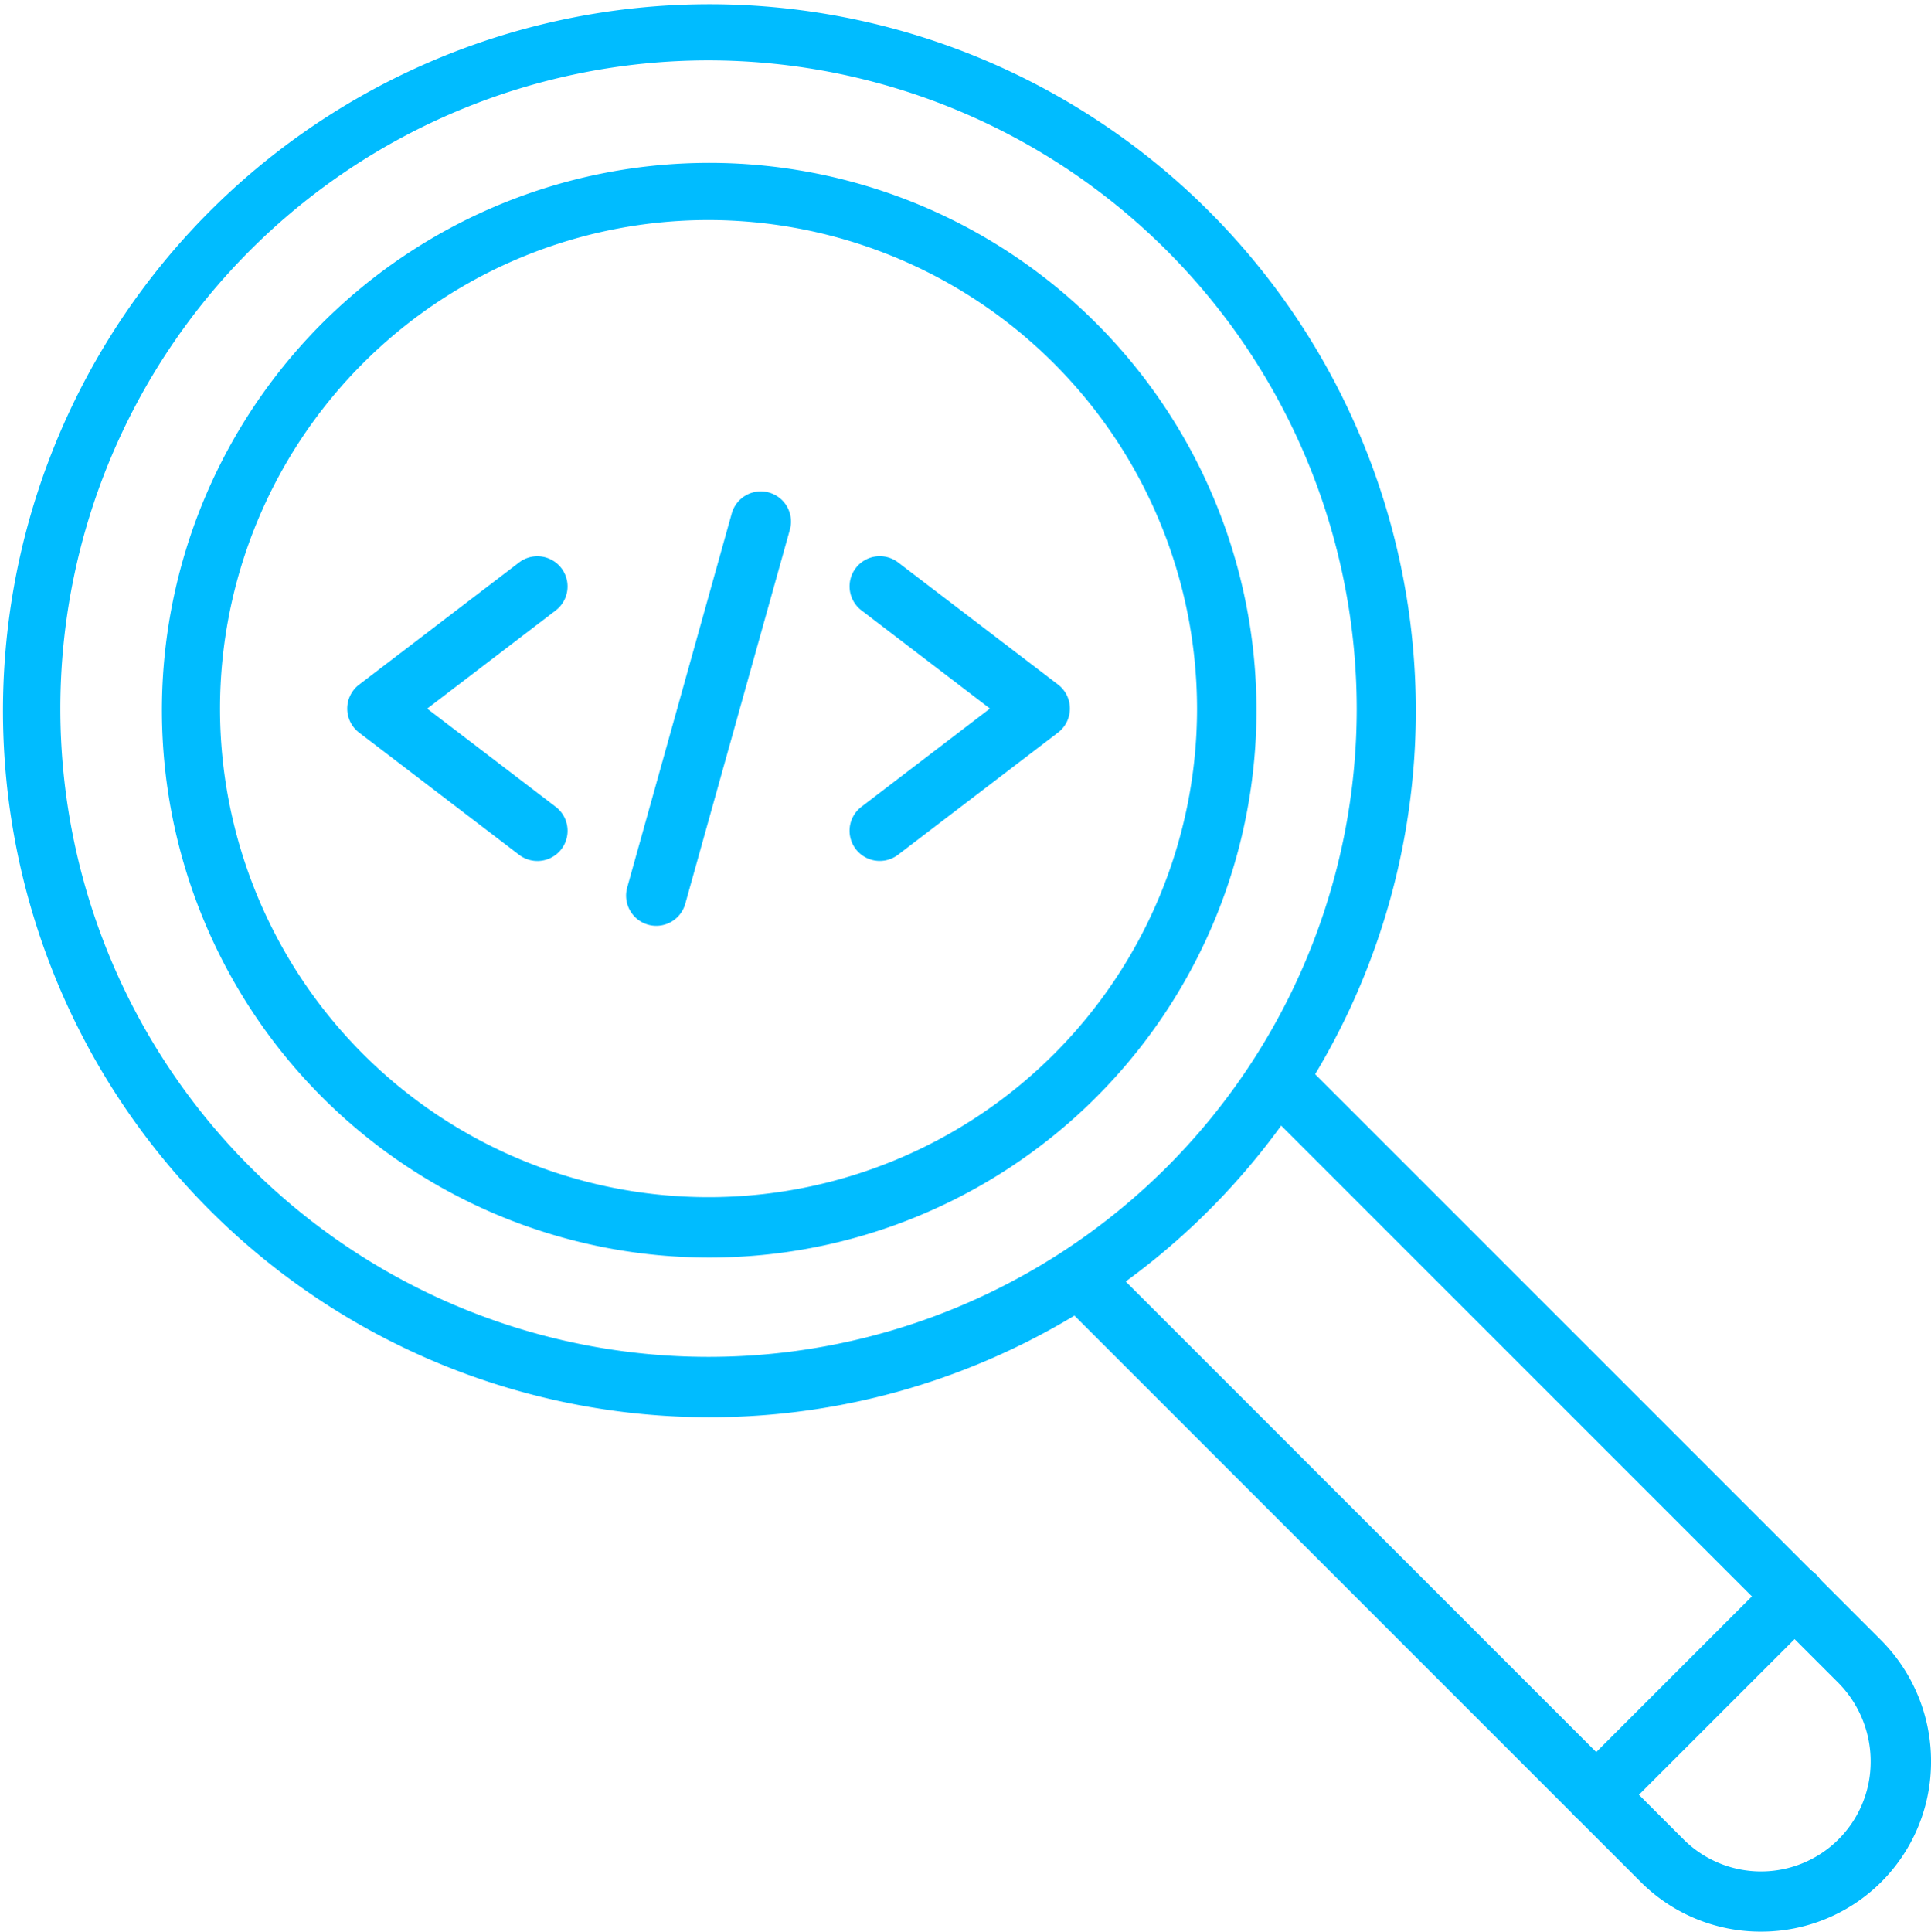
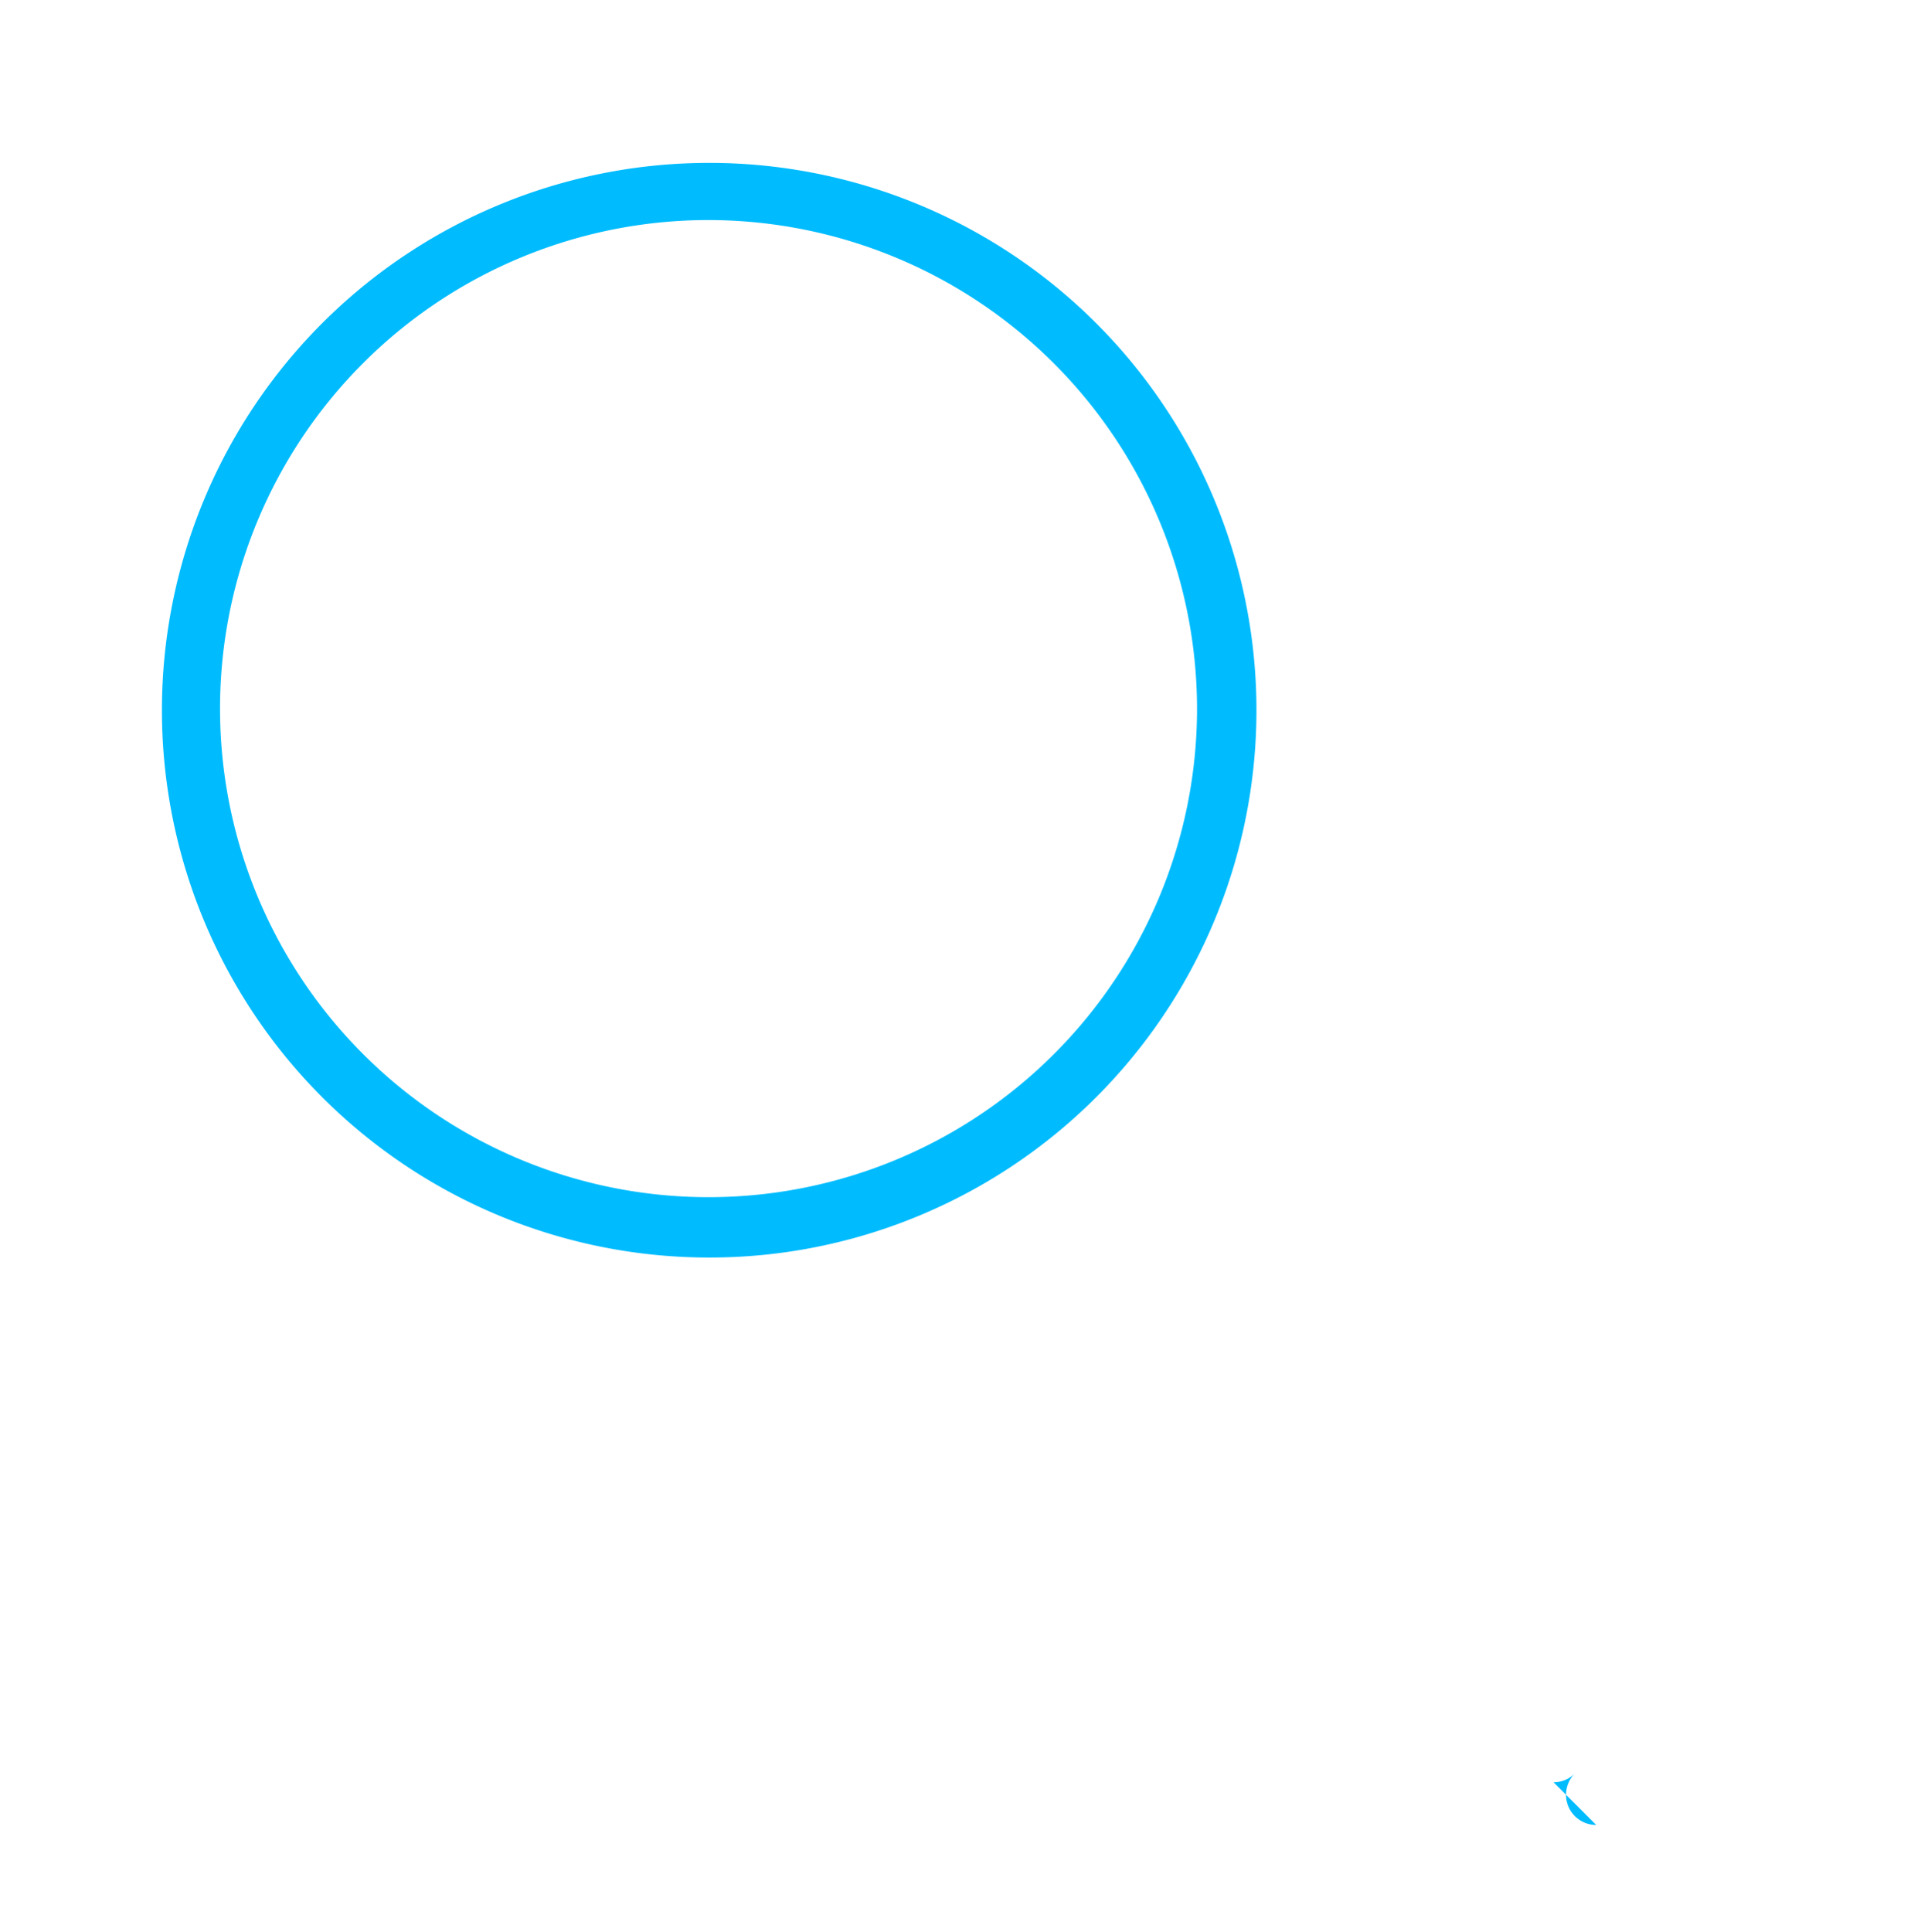
<svg xmlns="http://www.w3.org/2000/svg" width="141.239" height="141.269">
  <g data-name="9292 - Search from Code" fill="#00bcff">
    <g data-name="Grupo 12">
-       <path data-name="Caminho 27" d="M51.824 103.649a51.669 51.669 0 1 1 20.173-4.074 51.5 51.5 0 0 1-20.173 4.074Zm0-99.234a47.41 47.41 0 1 0 47.41 47.41 47.463 47.463 0 0 0-47.41-47.41Z" />
      <path data-name="Caminho 28" d="M51.824 91.97a40.029 40.029 0 1 1 15.627-3.156 39.9 39.9 0 0 1-15.627 3.156Zm0-75.877a35.731 35.731 0 1 0 35.731 35.731 35.772 35.772 0 0 0-35.731-35.731Z" />
-       <path data-name="Caminho 29" d="M128.804 141.269a12.385 12.385 0 0 1-8.815-3.651L77.342 94.971a2.208 2.208 0 0 1 3.122-3.122l42.647 42.647a8.02 8.02 0 0 0 13.712-5.519 8.175 8.175 0 0 0-2.419-5.961L91.85 80.462a2.208 2.208 0 0 1 3.122-3.122l42.555 42.556a12.554 12.554 0 0 1 3.711 9.154 12.412 12.412 0 0 1-12.433 12.219Z" />
      <g data-name="Grupo 11">
        <g data-name="Grupo 10">
-           <path data-name="Caminho 30" d="M39.303 62.968a2.2 2.2 0 0 1-1.338-.453l-11.7-8.936a2.207 2.207 0 0 1 0-3.508l11.7-8.936a2.207 2.207 0 0 1 2.68 3.508l-9.4 7.182 9.4 7.182a2.207 2.207 0 0 1-1.342 3.962Z" />
-           <path data-name="Caminho 31" d="M64.349 62.964a2.207 2.207 0 0 1-1.341-3.962l9.4-7.182-9.4-7.182a2.207 2.207 0 0 1 2.68-3.508l11.7 8.936a2.207 2.207 0 0 1 0 3.508l-11.7 8.936a2.2 2.2 0 0 1-1.339.454Z" />
-         </g>
-         <path data-name="Caminho 32" d="M48.002 67.71a2.209 2.209 0 0 1-2.127-2.8l7.647-27.36a2.207 2.207 0 0 1 4.252 1.188l-7.652 27.361a2.208 2.208 0 0 1-2.12 1.611Z" />
+           </g>
      </g>
    </g>
-     <path data-name="Caminho 33" d="M116.753 133.468a2.207 2.207 0 0 1-1.561-3.768l14.508-14.508a2.208 2.208 0 1 1 3.122 3.122l-14.508 14.508a2.2 2.2 0 0 1-1.561.646Z" />
+     <path data-name="Caminho 33" d="M116.753 133.468a2.207 2.207 0 0 1-1.561-3.768l14.508-14.508l-14.508 14.508a2.2 2.2 0 0 1-1.561.646Z" />
  </g>
</svg>